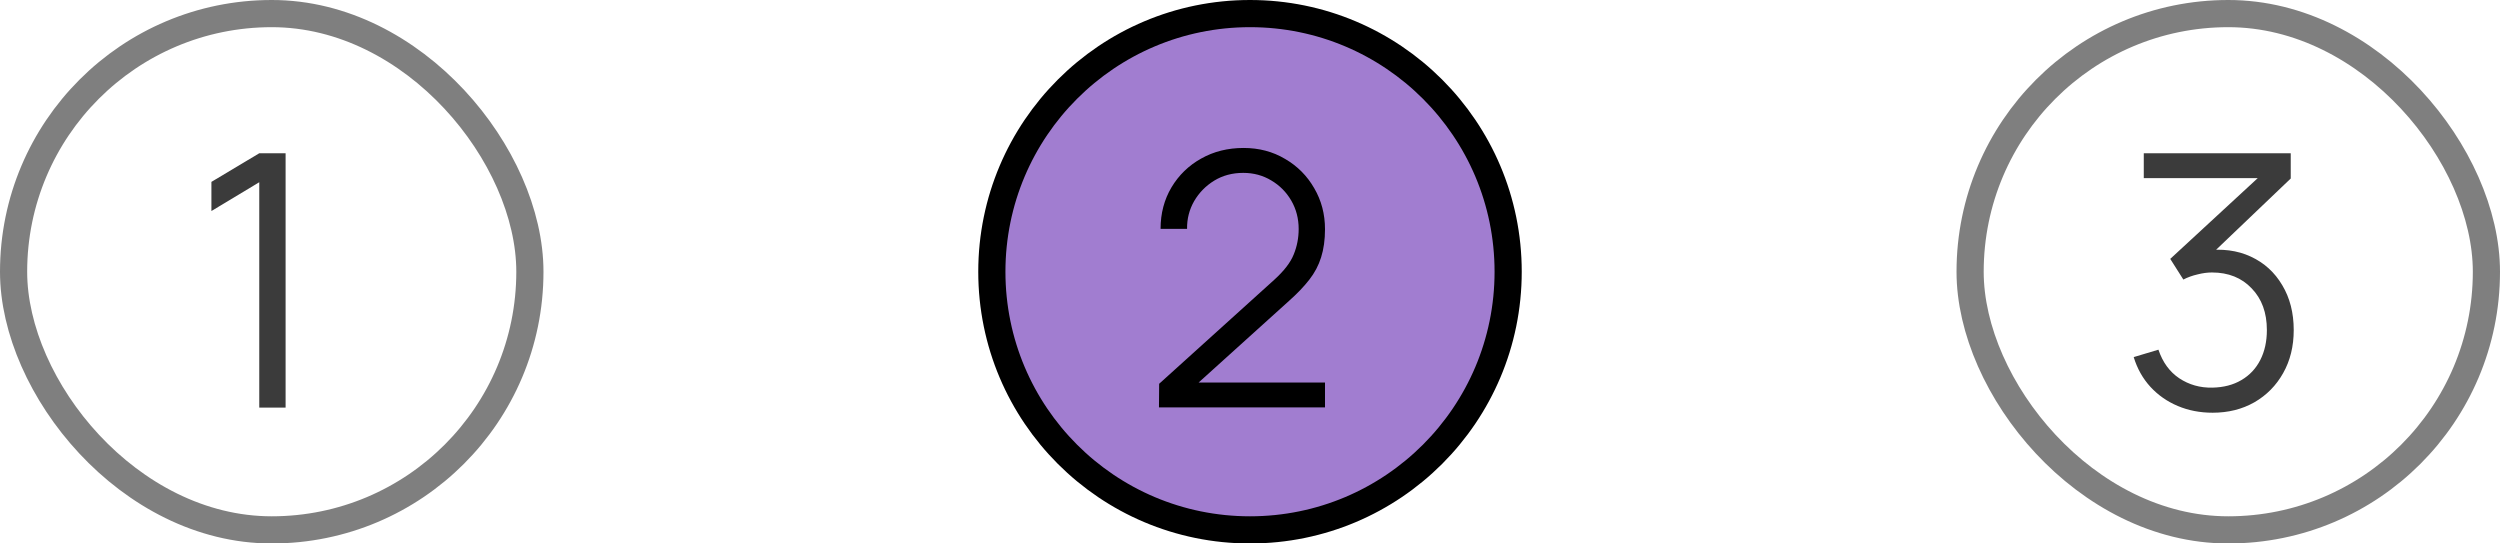
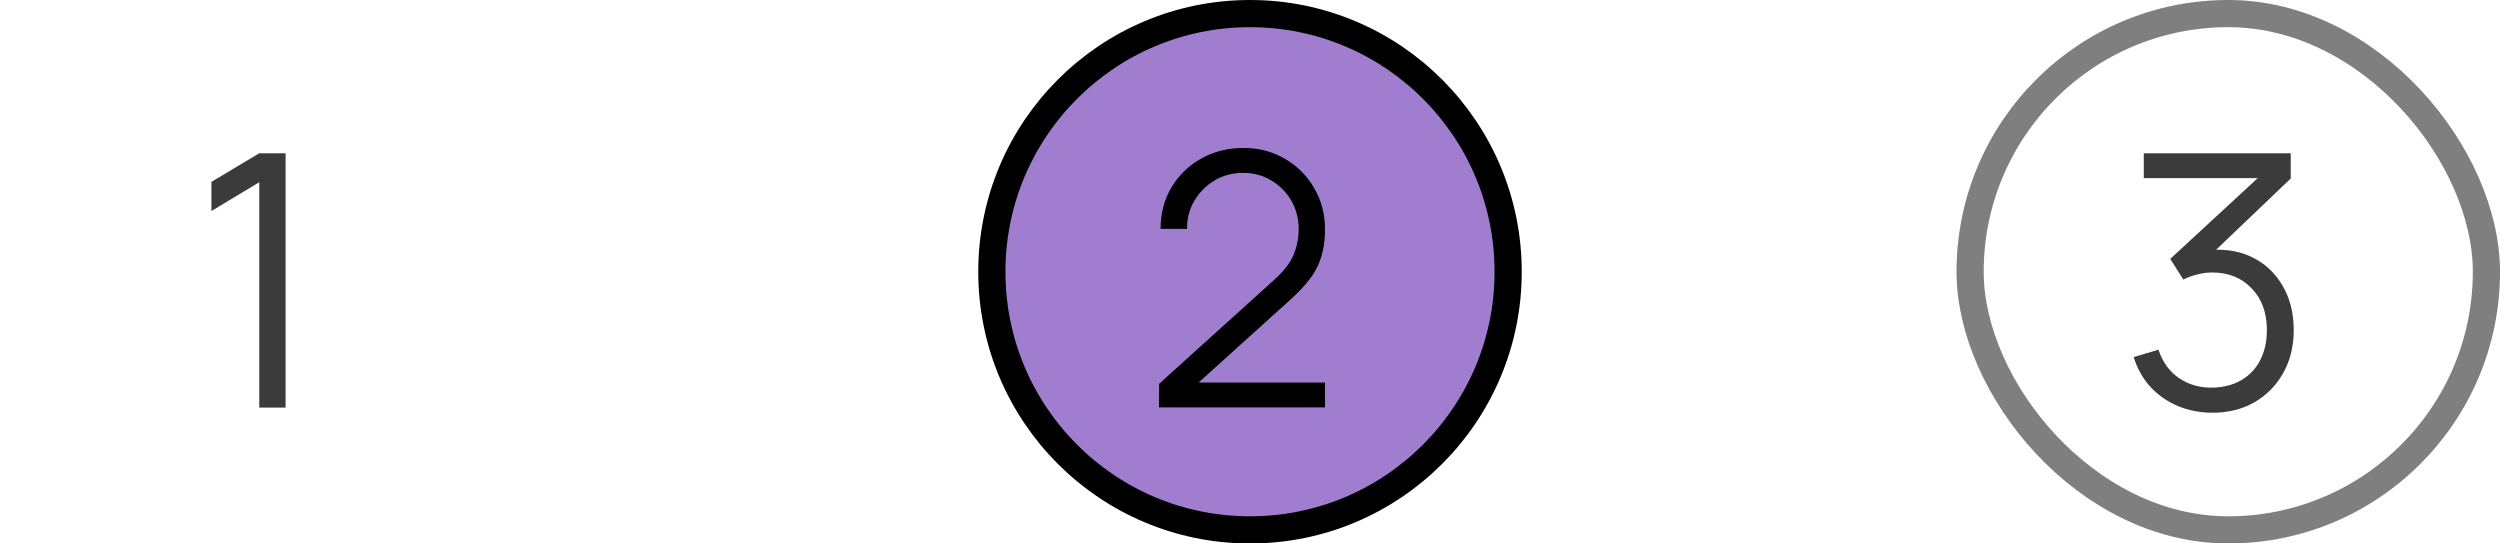
<svg xmlns="http://www.w3.org/2000/svg" width="92" height="20" viewBox="0 0 92 20" fill="none">
-   <rect x="0.5" y="0.5" width="19" height="19" rx="9.5" stroke="#7F7F7F" />
  <path d="M9.541 15V6.706L7.78 7.766V6.693L9.541 5.64H10.51V15H9.541Z" fill="#3B3B3B" />
  <path d="M36.5 10C36.5 4.753 40.753 0.5 46 0.5C51.247 0.5 55.5 4.753 55.5 10C55.5 15.247 51.247 19.5 46 19.5C40.753 19.5 36.5 15.247 36.5 10Z" fill="#A17DD0" />
  <path d="M36.5 10C36.5 4.753 40.753 0.5 46 0.5C51.247 0.5 55.5 4.753 55.5 10C55.5 15.247 51.247 19.5 46 19.5C40.753 19.5 36.5 15.247 36.5 10Z" stroke="black" />
  <path d="M42.65 14.993L42.657 14.123L46.888 10.3C47.252 9.971 47.492 9.659 47.609 9.364C47.731 9.066 47.791 8.754 47.791 8.428C47.791 8.043 47.7 7.694 47.519 7.382C47.337 7.07 47.092 6.823 46.784 6.641C46.476 6.455 46.132 6.362 45.751 6.362C45.352 6.362 44.996 6.457 44.684 6.647C44.373 6.838 44.126 7.09 43.944 7.402C43.766 7.713 43.679 8.054 43.684 8.422H42.709C42.709 7.854 42.843 7.345 43.111 6.894C43.38 6.444 43.744 6.091 44.203 5.835C44.663 5.575 45.183 5.445 45.764 5.445C46.331 5.445 46.84 5.579 47.291 5.848C47.746 6.112 48.103 6.472 48.364 6.927C48.628 7.378 48.76 7.88 48.76 8.435C48.76 8.825 48.712 9.169 48.617 9.469C48.526 9.763 48.381 10.038 48.181 10.294C47.986 10.545 47.737 10.805 47.434 11.074L43.677 14.467L43.528 14.077H48.76V14.993H42.65Z" fill="black" />
  <rect x="72.5" y="0.5" width="19" height="19" rx="9.5" stroke="#7F7F7F" />
  <path d="M81.425 15.188C80.962 15.188 80.535 15.106 80.145 14.941C79.755 14.777 79.419 14.543 79.138 14.239C78.856 13.932 78.65 13.566 78.52 13.141L79.43 12.868C79.586 13.332 79.842 13.683 80.197 13.921C80.557 14.159 80.962 14.274 81.412 14.265C81.829 14.257 82.186 14.164 82.485 13.986C82.788 13.808 83.02 13.561 83.18 13.245C83.341 12.929 83.421 12.562 83.421 12.146C83.421 11.509 83.235 10.998 82.862 10.613C82.494 10.223 82.006 10.027 81.4 10.027C81.231 10.027 81.053 10.051 80.867 10.099C80.68 10.142 80.507 10.205 80.347 10.287L79.865 9.527L83.505 6.167L83.662 6.556H78.891V5.64H84.299V6.569L81.126 9.598L81.114 9.222C81.763 9.139 82.335 9.213 82.829 9.443C83.323 9.672 83.709 10.023 83.987 10.495C84.268 10.963 84.409 11.514 84.409 12.146C84.409 12.745 84.279 13.273 84.019 13.732C83.763 14.188 83.41 14.545 82.96 14.805C82.509 15.061 81.998 15.188 81.425 15.188Z" fill="#3B3B3B" />
</svg>